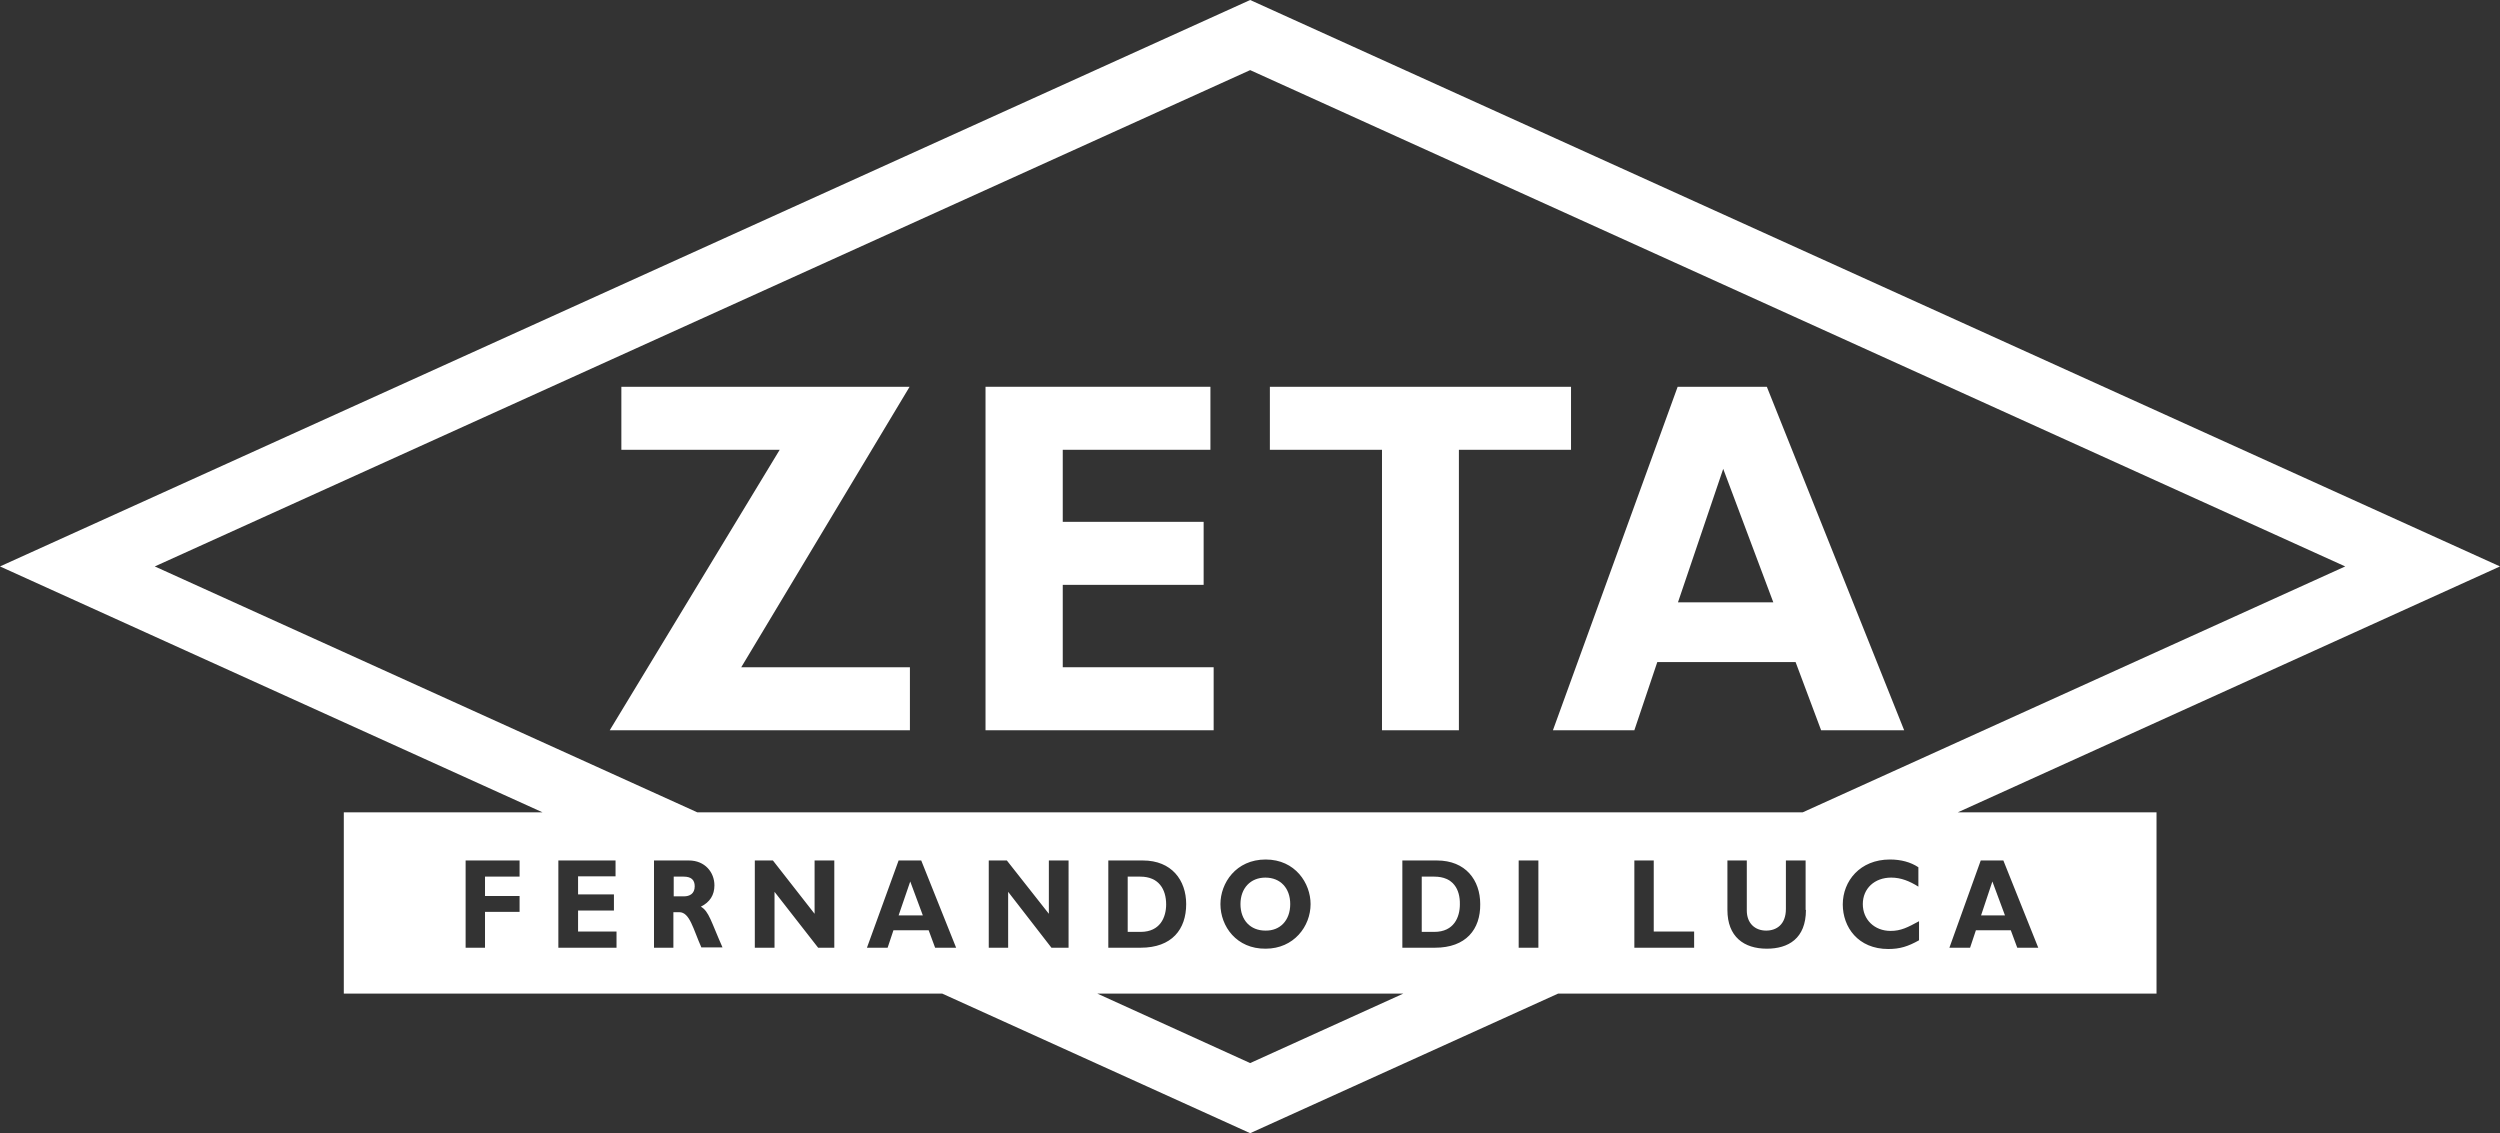
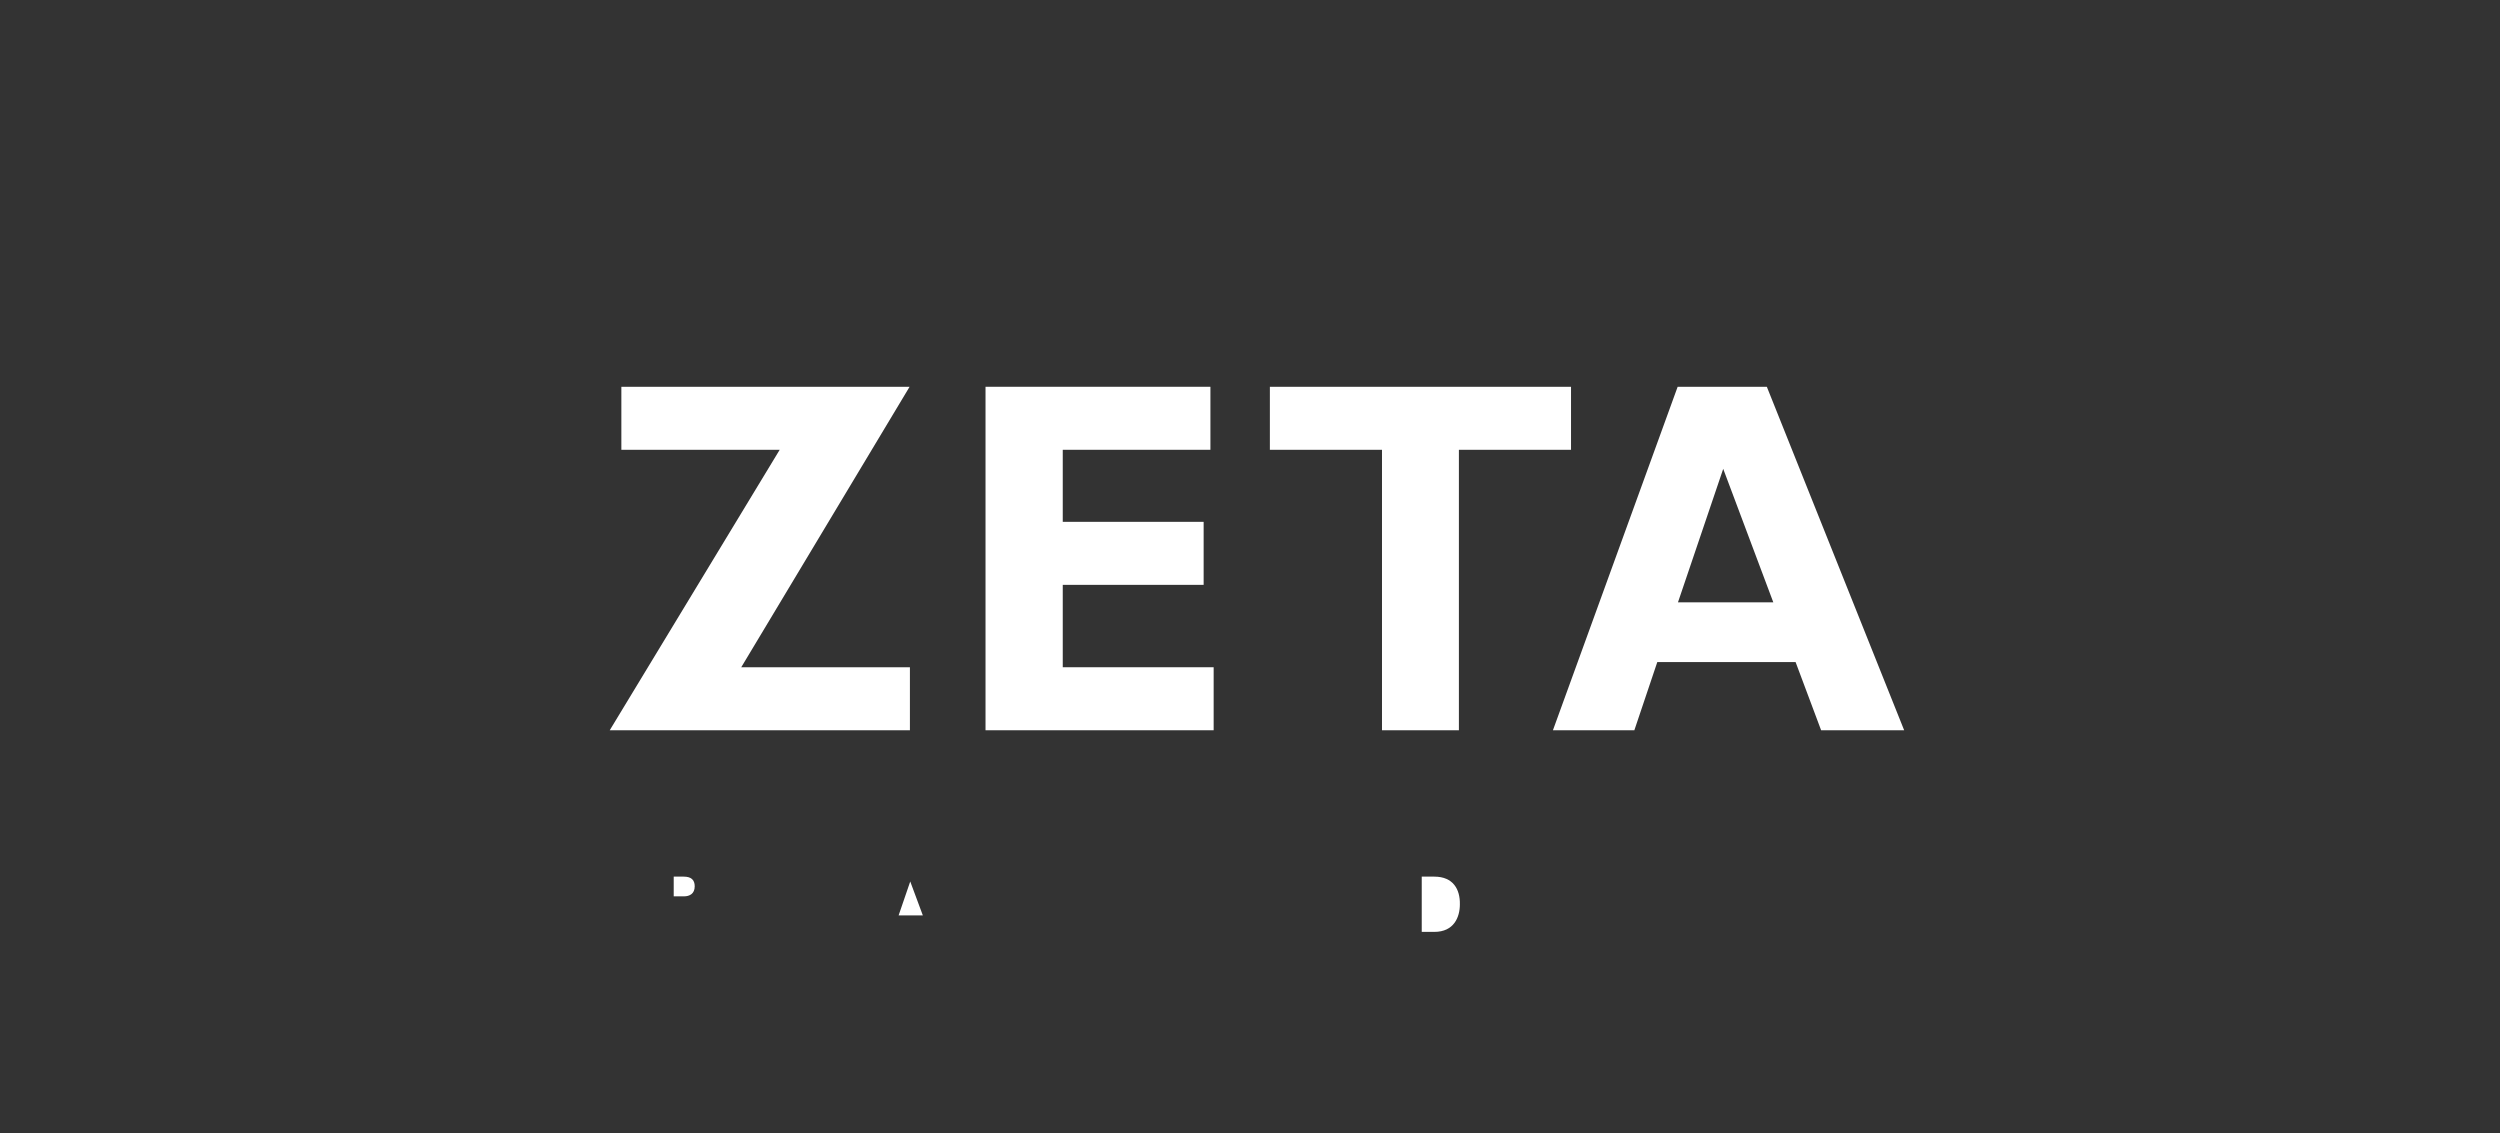
<svg xmlns="http://www.w3.org/2000/svg" version="1.1" id="Layer_1" x="0px" y="0px" viewBox="0 0 77.37 35.07" style="enable-background:new 0 0 77.37 35.07;" xml:space="preserve">
  <rect x="0" y="0" width="77.37" height="35.07" fill="#333333" stroke="none" />
  <style type="text/css">
	.st0{fill:#FFFFFF;}
</style>
  <g>
    <path class="st0" d="M22.94,20.65h5.22v1.95h-9.29l5.26-8.68h-4.9v-1.95h8.92L22.94,20.65z" />
  </g>
  <g>
    <path class="st0" d="M37.55,22.6H30.5V11.97h6.96v1.95h-4.57v2.23h4.36v1.95h-4.36v2.55h4.67V22.6z" />
  </g>
  <g>
    <path class="st0" d="M48.62,13.92h-3.47v8.68h-2.38v-8.68h-3.47v-1.95h9.32V13.92z" />
  </g>
  <g>
    <path class="st0" d="M54.88,18.64h-2.95l1.4-4.13L54.88,18.64z M54.68,11.97h-2.76L48.06,22.6h2.52l0.71-2.11h4.28l0.79,2.11h2.57   L54.68,11.97z" />
  </g>
  <g>
    <polygon class="st0" points="27.81,28.33 28.56,28.33 28.17,27.28  " />
-     <path class="st0" d="M39.93,27.98c0-0.49-0.3-0.82-0.77-0.82c-0.46,0-0.77,0.33-0.77,0.82c0,0.5,0.31,0.82,0.77,0.82   C39.62,28.81,39.93,28.48,39.93,27.98z" />
    <path class="st0" d="M44.39,27.13h-0.39v1.71h0.39c0.61,0,0.79-0.46,0.79-0.85C45.19,27.52,44.97,27.13,44.39,27.13z" />
-     <path class="st0" d="M35.29,27.13h-0.39v1.71h0.4c0.61,0,0.79-0.46,0.79-0.85C36.09,27.52,35.86,27.13,35.29,27.13z" />
-     <polygon class="st0" points="61.66,27.28 61.31,28.33 62.05,28.33  " />
-     <path class="st0" d="M77.37,17.53L38.69,0L0,17.53l16.79,7.61h-6.15v5.61h18.52l9.53,4.32l9.53-4.32h18.52v-5.61h-6.15L77.37,17.53   z M16.08,27.13h-1.07v0.6h1.07v0.49h-1.07v1.11h-0.6v-2.7h1.67V27.13z M19.07,29.33h-1.79v-2.7h1.77v0.49h-1.16v0.56h1.11v0.5   h-1.11v0.65h1.19V29.33z M21.71,29.33c-0.26-0.58-0.36-1.1-0.69-1.1h-0.18v1.1h-0.6v-2.7h1.08c0.5,0,0.79,0.37,0.79,0.77   c0,0.3-0.14,0.52-0.42,0.66c0.25,0.14,0.32,0.47,0.67,1.26H21.71z M25.83,29.33h-0.51l-1.35-1.73v1.73h-0.61v-2.7h0.56l1.29,1.65   v-1.65h0.61V29.33z M28.94,29.33l-0.2-0.54h-1.09l-0.18,0.54h-0.64l0.98-2.7h0.7l1.08,2.7H28.94z M33.05,29.33h-0.51l-1.34-1.73   v1.73h-0.6v-2.7h0.56l1.3,1.65v-1.65h0.61V29.33z M38.69,32.9l-4.73-2.15h9.47L38.69,32.9z M34.3,29.33v-2.7h1.07   c0.89,0,1.34,0.61,1.34,1.35c0,0.78-0.44,1.35-1.41,1.35H34.3z M37.77,27.98c0-0.65,0.48-1.38,1.4-1.38c0.92,0,1.39,0.74,1.39,1.38   c0,0.69-0.52,1.38-1.39,1.38C38.27,29.37,37.77,28.67,37.77,27.98z M44.41,29.33H43.4v-2.7h1.07c0.89,0,1.34,0.61,1.34,1.35   C45.82,28.76,45.37,29.33,44.41,29.33z M47.6,29.33H47v-2.7h0.61V29.33z M21.58,25.14L4.79,17.53L38.69,2.17l33.89,15.36   l-16.79,7.61H21.58z M52.43,29.33h-1.85v-2.7h0.6v2.2h1.25V29.33z M55.89,28.16c0,0.89-0.55,1.2-1.21,1.2   c-0.71,0-1.22-0.37-1.22-1.2v-1.53h0.6v1.55c0,0.39,0.25,0.62,0.6,0.62c0.32,0,0.61-0.19,0.61-0.67v-1.5h0.61V28.16z M59.39,29.1   c-0.34,0.19-0.59,0.27-0.95,0.27c-0.94,0-1.41-0.68-1.41-1.38c0-0.72,0.53-1.39,1.46-1.39c0.34,0,0.64,0.08,0.88,0.24v0.6   c-0.27-0.17-0.54-0.28-0.84-0.28c-0.52,0-0.88,0.34-0.88,0.82c0,0.48,0.36,0.83,0.86,0.83c0.32,0,0.53-0.11,0.88-0.3V29.1z    M61.3,26.63H62l1.08,2.7h-0.65l-0.2-0.54h-1.08l-0.18,0.54h-0.64L61.3,26.63z" />
    <path class="st0" d="M21.16,27.13h-0.31v0.61h0.32c0.17,0,0.33-0.08,0.33-0.31C21.5,27.23,21.39,27.13,21.16,27.13z" />
  </g>
</svg>